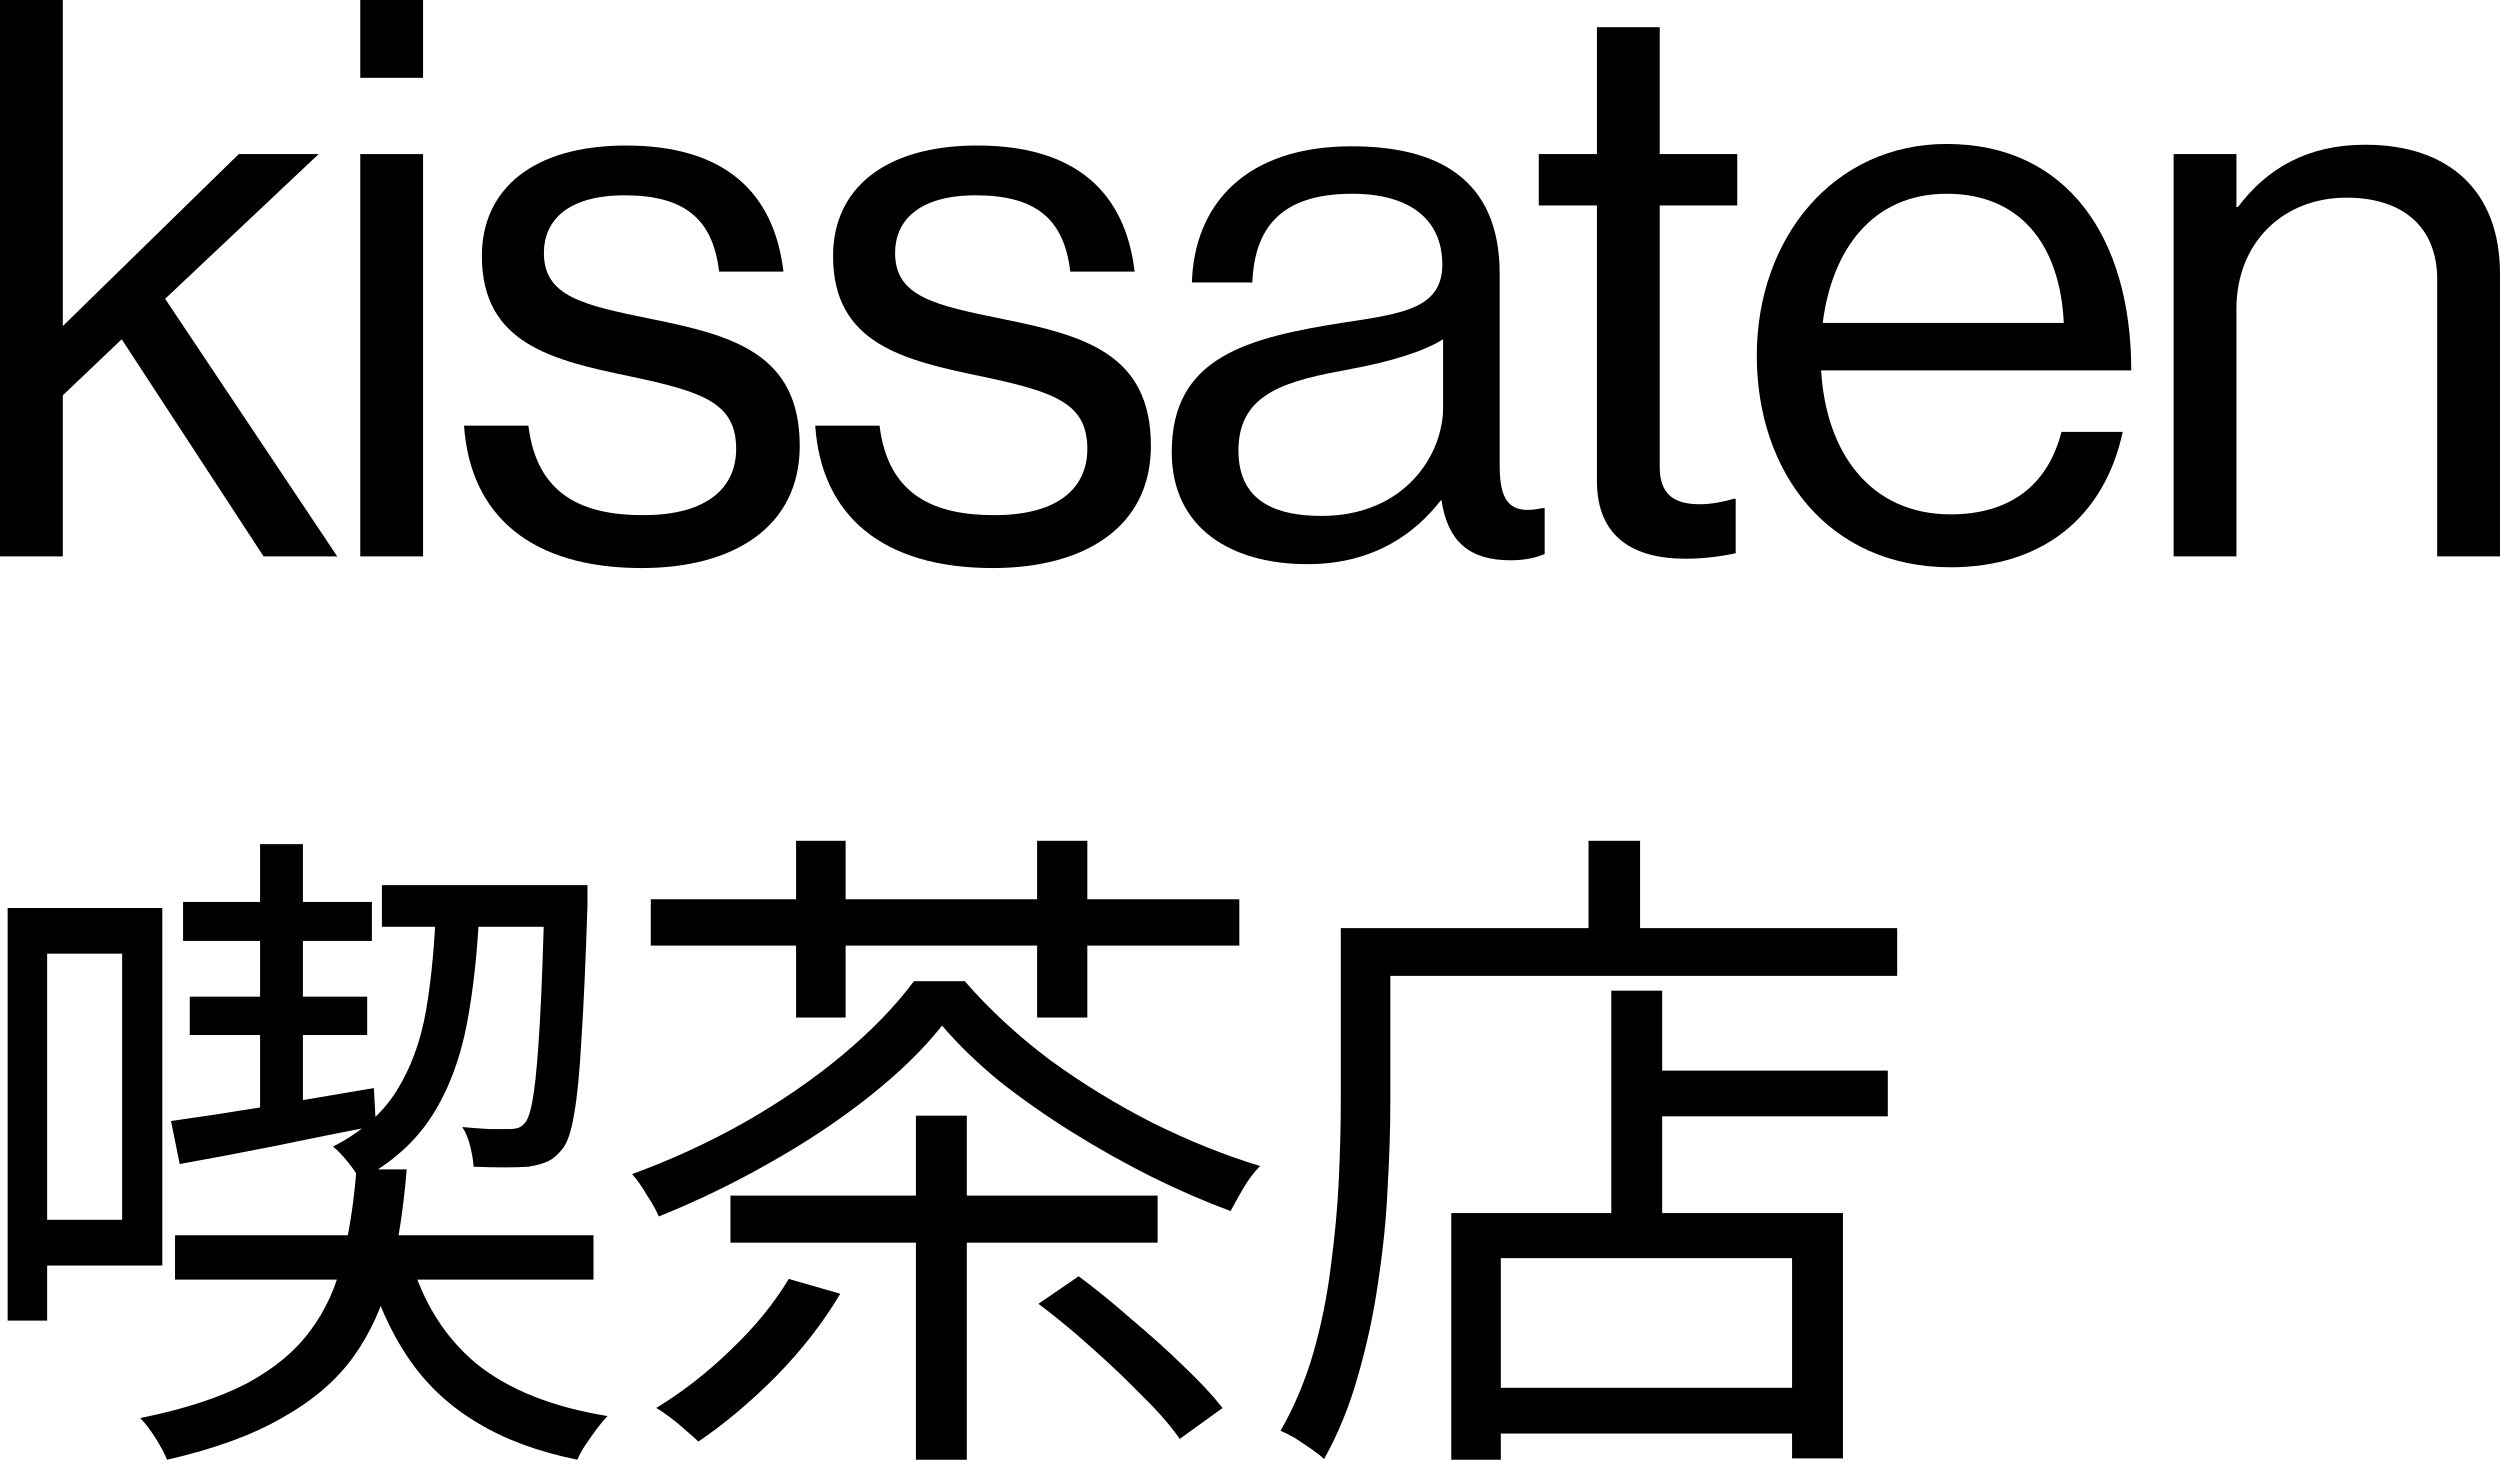
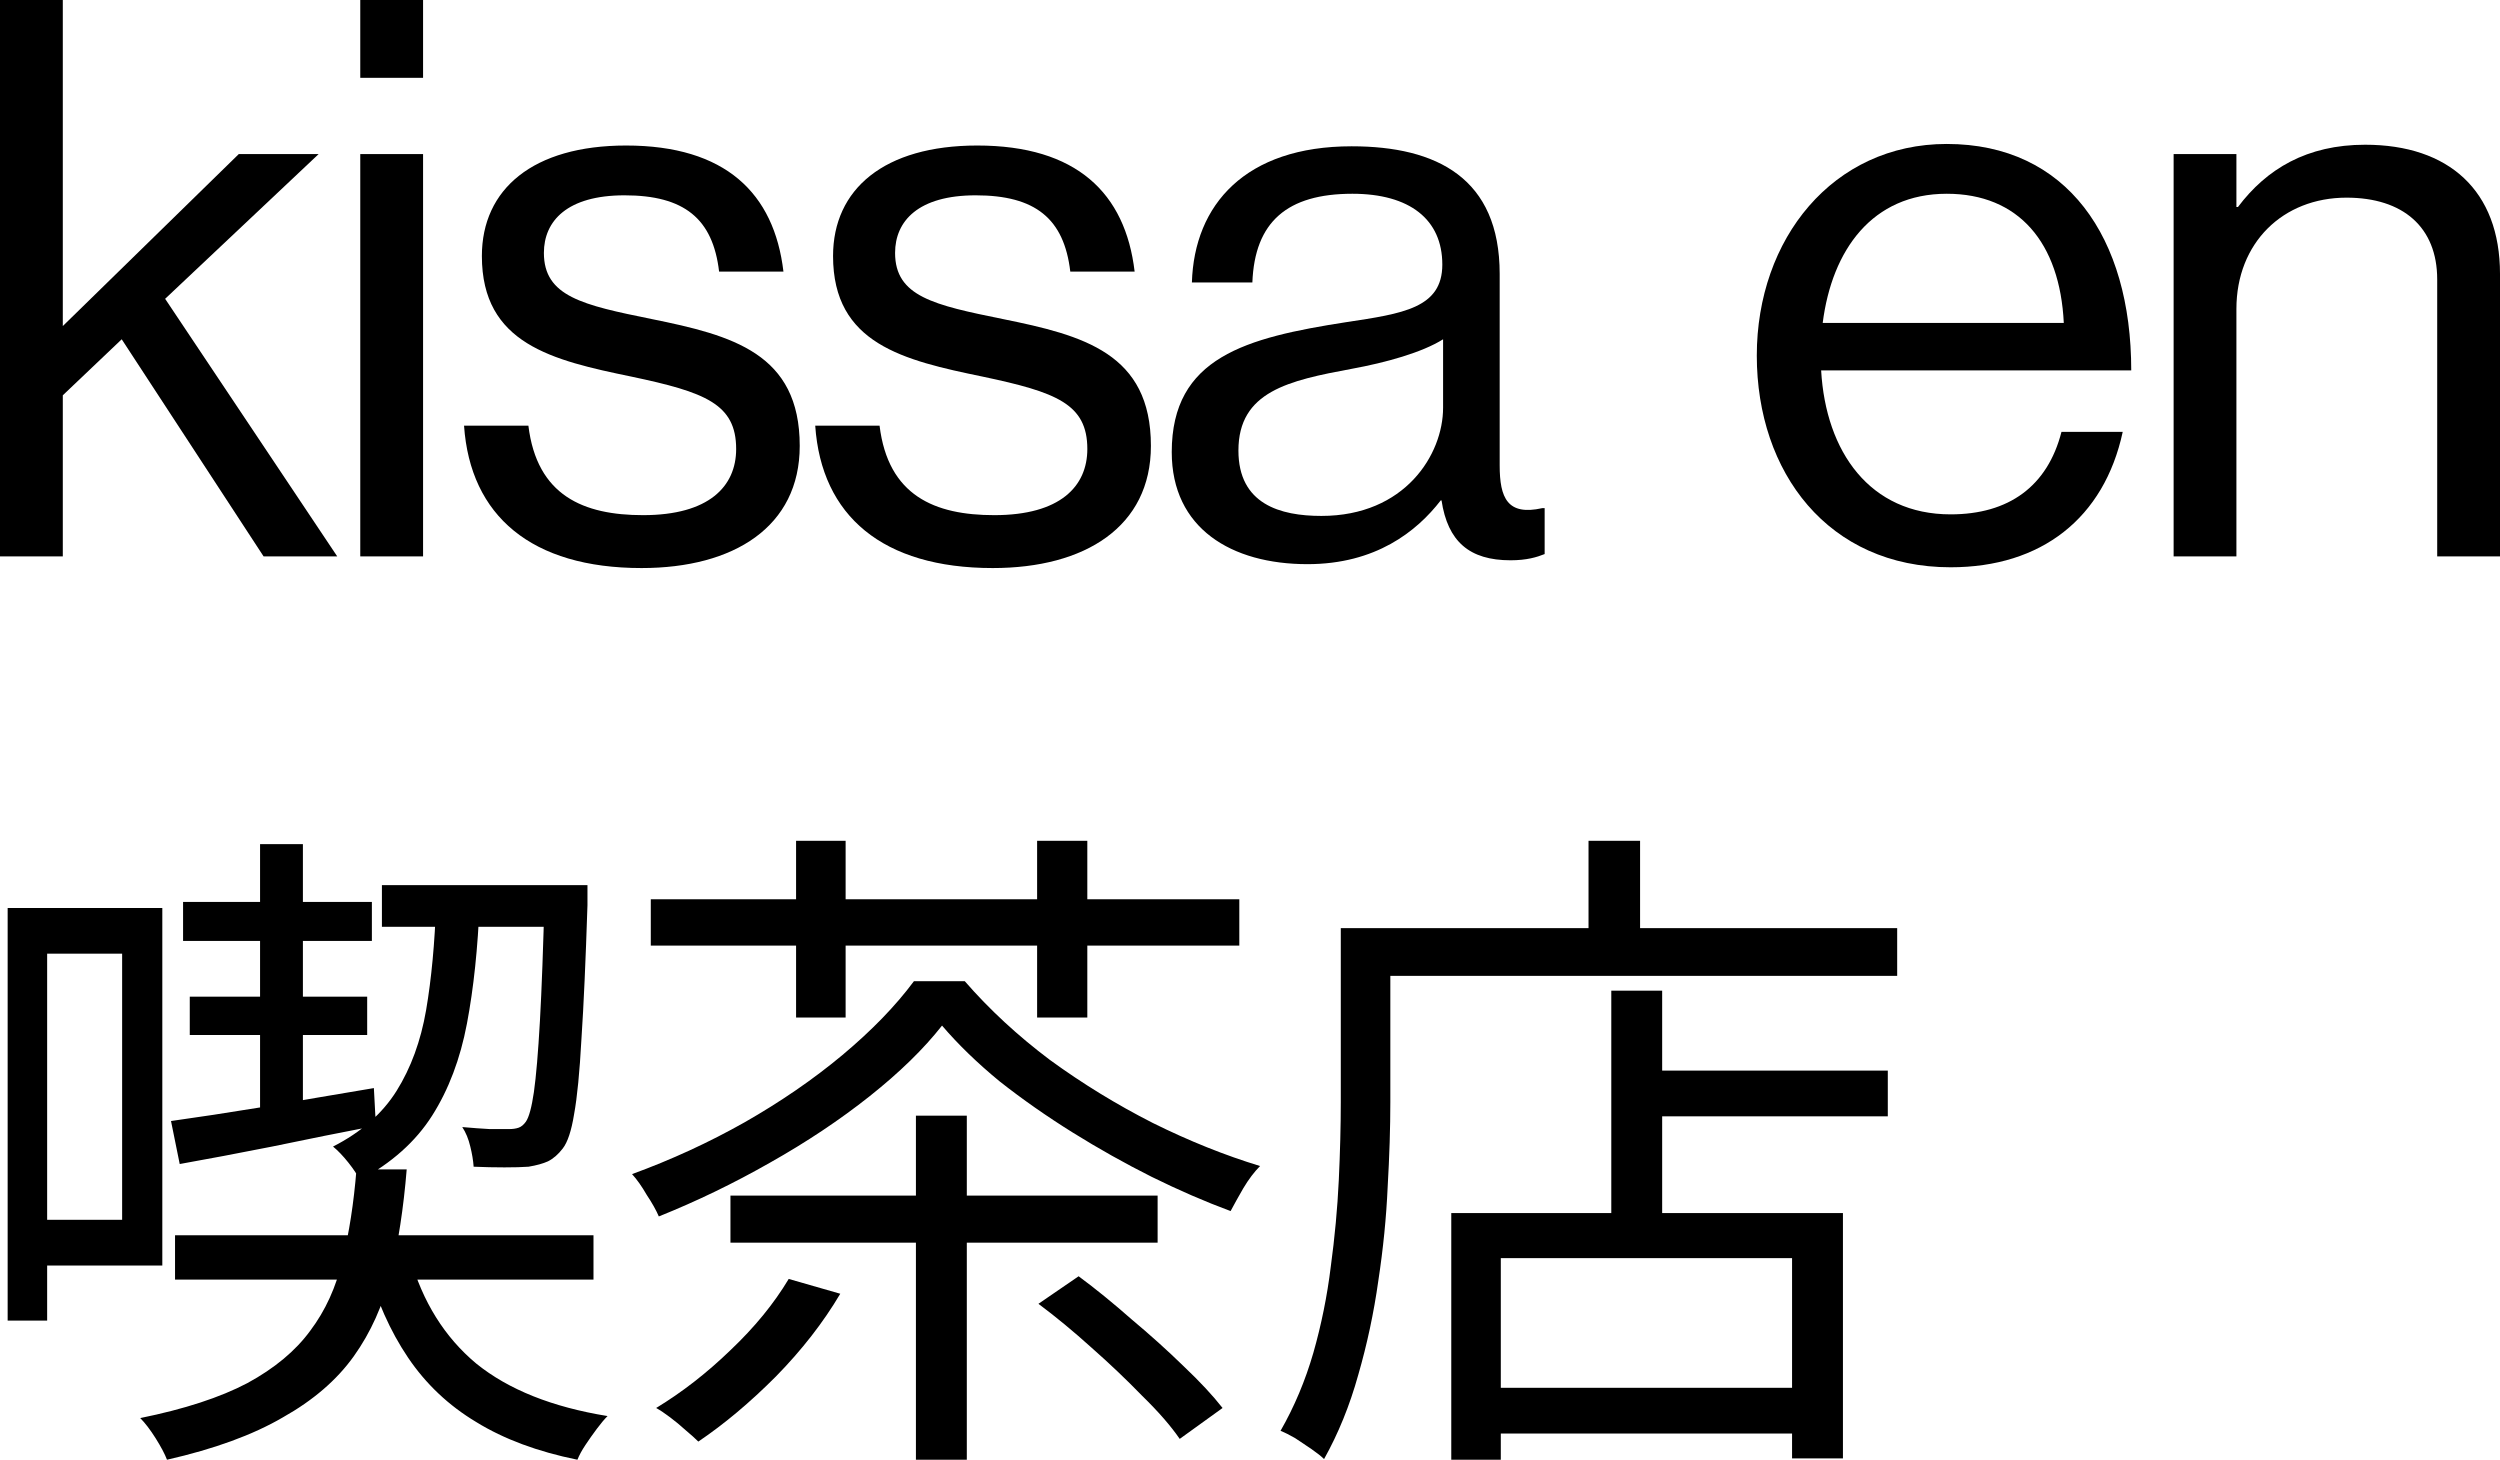
<svg xmlns="http://www.w3.org/2000/svg" width="149" height="87" viewBox="0 0 149 87" fill="none">
  <path d="M15.71 33.161L7.254 20.221L3.743 23.56V33.161H0V0H3.743V19.433L14.231 9.183H18.99L9.842 17.809L20.099 33.161H15.71Z" fill="black" />
  <path d="M21.472 33.161V9.183H25.215V33.161H21.472ZM21.472 4.638V0H25.215V4.638H21.472Z" fill="black" />
  <path d="M38.238 33.856C31.677 33.856 28.027 30.749 27.657 25.369H31.492C32 29.543 34.773 30.703 38.33 30.703C42.258 30.703 43.875 28.987 43.875 26.761C43.875 24.07 42.027 23.375 37.637 22.447C32.924 21.473 28.72 20.499 28.72 15.259C28.72 11.27 31.769 8.673 37.314 8.673C43.228 8.673 46.139 11.502 46.693 16.186H42.858C42.489 13.032 40.779 11.641 37.221 11.641C33.802 11.641 32.416 13.171 32.416 15.073C32.416 17.67 34.726 18.18 38.839 19.015C43.644 19.989 47.664 21.056 47.664 26.575C47.664 31.398 43.736 33.856 38.238 33.856Z" fill="black" />
  <path d="M59.168 33.856C52.607 33.856 48.957 30.749 48.587 25.369H52.422C52.931 29.543 55.703 30.703 59.261 30.703C63.188 30.703 64.805 28.987 64.805 26.761C64.805 24.07 62.957 23.375 58.568 22.447C53.855 21.473 49.65 20.499 49.65 15.259C49.65 11.27 52.7 8.673 58.244 8.673C64.159 8.673 67.07 11.502 67.624 16.186H63.789C63.419 13.032 61.71 11.641 58.152 11.641C54.733 11.641 53.347 13.171 53.347 15.073C53.347 17.67 55.657 18.18 59.769 19.015C64.574 19.989 68.594 21.056 68.594 26.575C68.594 31.398 64.667 33.856 59.168 33.856Z" fill="black" />
  <path d="M90.028 33.393C87.579 33.393 86.285 32.279 85.915 29.822H85.869C84.437 31.677 81.988 33.624 77.922 33.624C73.394 33.624 69.836 31.491 69.836 26.946C69.836 21.288 74.272 20.128 80.232 19.201C83.605 18.691 85.962 18.366 85.962 15.769C85.962 13.079 84.021 11.548 80.602 11.548C76.721 11.548 74.78 13.218 74.641 16.835H71.037C71.176 12.198 74.225 8.719 80.556 8.719C85.638 8.719 89.381 10.621 89.381 16.325V27.734C89.381 29.682 89.843 30.749 91.922 30.285H92.061V33.022C91.599 33.207 90.998 33.393 90.028 33.393ZM78.754 30.749C83.744 30.749 86.008 27.085 86.008 24.302V20.221C84.76 21.009 82.589 21.612 80.556 21.983C76.813 22.679 73.81 23.328 73.81 26.853C73.81 30.053 76.305 30.749 78.754 30.749Z" fill="black" />
-   <path d="M91.712 12.244V9.183H95.177V1.623H98.92V9.183H103.54V12.244H98.92V27.827C98.92 29.497 99.798 30.053 101.323 30.053C102.062 30.053 102.894 29.868 103.309 29.729H103.448V32.975C102.57 33.161 101.554 33.3 100.445 33.3C97.395 33.3 95.177 32.048 95.177 28.662V12.244H91.712Z" fill="black" />
  <path d="M116.257 33.81C108.956 33.81 104.705 28.152 104.705 21.195C104.705 14.238 109.233 8.58 116.026 8.58C123.187 8.58 127.022 14.146 127.022 22.076H108.54C108.818 26.946 111.451 30.656 116.257 30.656C119.722 30.656 122.032 28.987 122.864 25.74H126.514C125.405 30.888 121.663 33.81 116.257 33.81ZM116.026 11.548C111.59 11.548 109.187 14.887 108.633 19.247H123.002C122.771 14.47 120.323 11.548 116.026 11.548Z" fill="black" />
  <path d="M133.29 9.183V12.337H133.383C135.092 10.064 137.495 8.626 140.96 8.626C145.95 8.626 149 11.363 149 16.325V33.161H145.257V16.65C145.257 13.543 143.224 11.78 139.851 11.78C136.063 11.78 133.29 14.47 133.29 18.412V33.161H129.548V9.183H133.29Z" fill="black" />
  <path d="M15.5 50.31H18.053V66.973L15.5 67.574V50.31ZM10.911 53.755H22.164V56.078H10.911V53.755ZM10.432 73.622H35.372V76.266H10.432V73.622ZM22.762 52.754H33.456V55.237H22.762V52.754ZM11.31 59.403H21.884V61.686H11.31V59.403ZM10.192 66.813C11.735 66.599 13.571 66.319 15.699 65.972C17.854 65.598 20.049 65.224 22.283 64.85L22.403 67.093C20.328 67.494 18.266 67.907 16.218 68.335C14.196 68.735 12.361 69.082 10.711 69.376L10.192 66.813ZM32.459 52.754H35.013C35.013 52.754 35.013 52.901 35.013 53.194C35.013 53.488 35.013 53.742 35.013 53.955C34.906 57.266 34.787 59.923 34.654 61.926C34.547 63.902 34.401 65.397 34.215 66.412C34.055 67.4 33.829 68.081 33.536 68.455C33.27 68.802 32.978 69.056 32.658 69.216C32.366 69.349 31.98 69.456 31.501 69.536C31.129 69.563 30.65 69.576 30.065 69.576C29.479 69.576 28.868 69.563 28.229 69.536C28.203 69.162 28.136 68.762 28.03 68.335C27.923 67.881 27.764 67.494 27.551 67.173C28.163 67.227 28.708 67.267 29.187 67.293C29.692 67.293 30.078 67.293 30.344 67.293C30.557 67.293 30.743 67.267 30.903 67.213C31.062 67.16 31.209 67.04 31.342 66.853C31.528 66.586 31.687 65.998 31.82 65.09C31.953 64.156 32.073 62.74 32.18 60.845C32.286 58.949 32.379 56.425 32.459 53.274V52.754ZM21.246 69.697H24.239C24.052 71.993 23.733 74.076 23.281 75.945C22.829 77.787 22.097 79.416 21.086 80.832C20.075 82.247 18.665 83.462 16.856 84.477C15.074 85.518 12.773 86.359 9.953 87C9.82 86.653 9.594 86.226 9.275 85.718C8.955 85.211 8.649 84.81 8.357 84.517C10.991 83.983 13.119 83.288 14.742 82.434C16.364 81.553 17.615 80.511 18.492 79.31C19.397 78.108 20.035 76.706 20.408 75.104C20.807 73.502 21.086 71.699 21.246 69.697ZM24.438 74.944C25.183 77.587 26.5 79.697 28.389 81.272C30.304 82.821 32.911 83.862 36.21 84.397C36.024 84.583 35.811 84.837 35.572 85.157C35.332 85.478 35.106 85.798 34.893 86.119C34.68 86.439 34.521 86.733 34.414 87C32.047 86.519 30.038 85.772 28.389 84.757C26.739 83.769 25.383 82.487 24.319 80.912C23.254 79.336 22.43 77.48 21.844 75.344L24.438 74.944ZM25.994 53.795H28.588C28.482 56.492 28.229 58.895 27.83 61.005C27.431 63.114 26.739 64.943 25.755 66.492C24.771 68.041 23.334 69.323 21.445 70.337C21.312 70.044 21.086 69.697 20.767 69.296C20.448 68.895 20.142 68.575 19.849 68.335C21.525 67.48 22.789 66.372 23.64 65.01C24.491 63.648 25.077 62.046 25.396 60.204C25.715 58.334 25.915 56.198 25.994 53.795ZM2.012 54.115H9.674V75.424H2.012V72.701H7.279V56.839H2.012V54.115ZM0.456 54.115H2.81V78.709H0.456V54.115Z" fill="black" />
  <path d="M43.535 71.259H68.994V74.062H43.535V71.259ZM54.589 66.492H57.622V87H54.589V66.492ZM47.007 76.225L50.08 77.107C49.069 78.816 47.792 80.458 46.249 82.033C44.706 83.582 43.163 84.877 41.62 85.918C41.434 85.732 41.181 85.505 40.862 85.238C40.569 84.971 40.263 84.717 39.944 84.477C39.625 84.236 39.346 84.049 39.106 83.916C40.649 82.981 42.126 81.833 43.535 80.471C44.972 79.109 46.129 77.694 47.007 76.225ZM61.891 77.707L64.286 76.065C65.297 76.813 66.347 77.667 67.438 78.629C68.555 79.563 69.593 80.498 70.551 81.433C71.508 82.34 72.28 83.168 72.865 83.916L70.311 85.758C69.779 84.984 69.034 84.129 68.077 83.195C67.145 82.234 66.135 81.272 65.044 80.311C63.98 79.35 62.929 78.482 61.891 77.707ZM56.145 61.125C55.054 62.514 53.618 63.915 51.836 65.331C50.053 66.746 48.071 68.068 45.89 69.296C43.735 70.524 41.527 71.592 39.266 72.5C39.106 72.126 38.867 71.699 38.547 71.219C38.255 70.711 37.962 70.297 37.67 69.977C40.011 69.122 42.245 68.094 44.373 66.893C46.528 65.664 48.47 64.329 50.2 62.887C51.955 61.419 53.379 59.95 54.469 58.481H57.502C58.965 60.164 60.654 61.726 62.57 63.168C64.512 64.583 66.56 65.838 68.715 66.933C70.87 68.001 72.998 68.855 75.1 69.496C74.754 69.843 74.421 70.284 74.102 70.818C73.809 71.325 73.557 71.779 73.344 72.18C71.828 71.619 70.258 70.938 68.635 70.137C67.039 69.336 65.469 68.455 63.926 67.494C62.384 66.532 60.934 65.518 59.577 64.449C58.247 63.355 57.103 62.246 56.145 61.125ZM38.787 53.595H73.863V56.358H38.787V53.595ZM47.446 50.11H50.399V60.644H47.446V50.11ZM61.812 50.11H64.804V60.644H61.812V50.11Z" fill="black" />
  <path d="M97.509 63.809H112.513V66.532H97.509V63.809ZM88.092 82.714H108.243V85.438H88.092V82.714ZM96.033 59.042H99.065V73.702H96.033V59.042ZM86.496 72.3H109.839V86.92H106.807V74.984H89.448V87H86.496V72.3ZM94.676 50.11H97.749V56.959H94.676V50.11ZM81.388 55.317H113.072V58.161H81.388V55.317ZM79.911 55.317H82.864V65.691C82.864 67.213 82.811 68.895 82.705 70.738C82.625 72.554 82.439 74.423 82.146 76.346C81.88 78.242 81.481 80.111 80.949 81.953C80.443 83.769 79.765 85.438 78.914 86.96C78.754 86.8 78.501 86.6 78.156 86.359C77.836 86.145 77.517 85.932 77.198 85.718C76.879 85.531 76.586 85.385 76.32 85.278C77.145 83.836 77.796 82.287 78.275 80.631C78.754 78.949 79.1 77.24 79.313 75.504C79.552 73.742 79.712 72.02 79.792 70.337C79.871 68.655 79.911 67.106 79.911 65.691V55.317Z" fill="black" />
</svg>